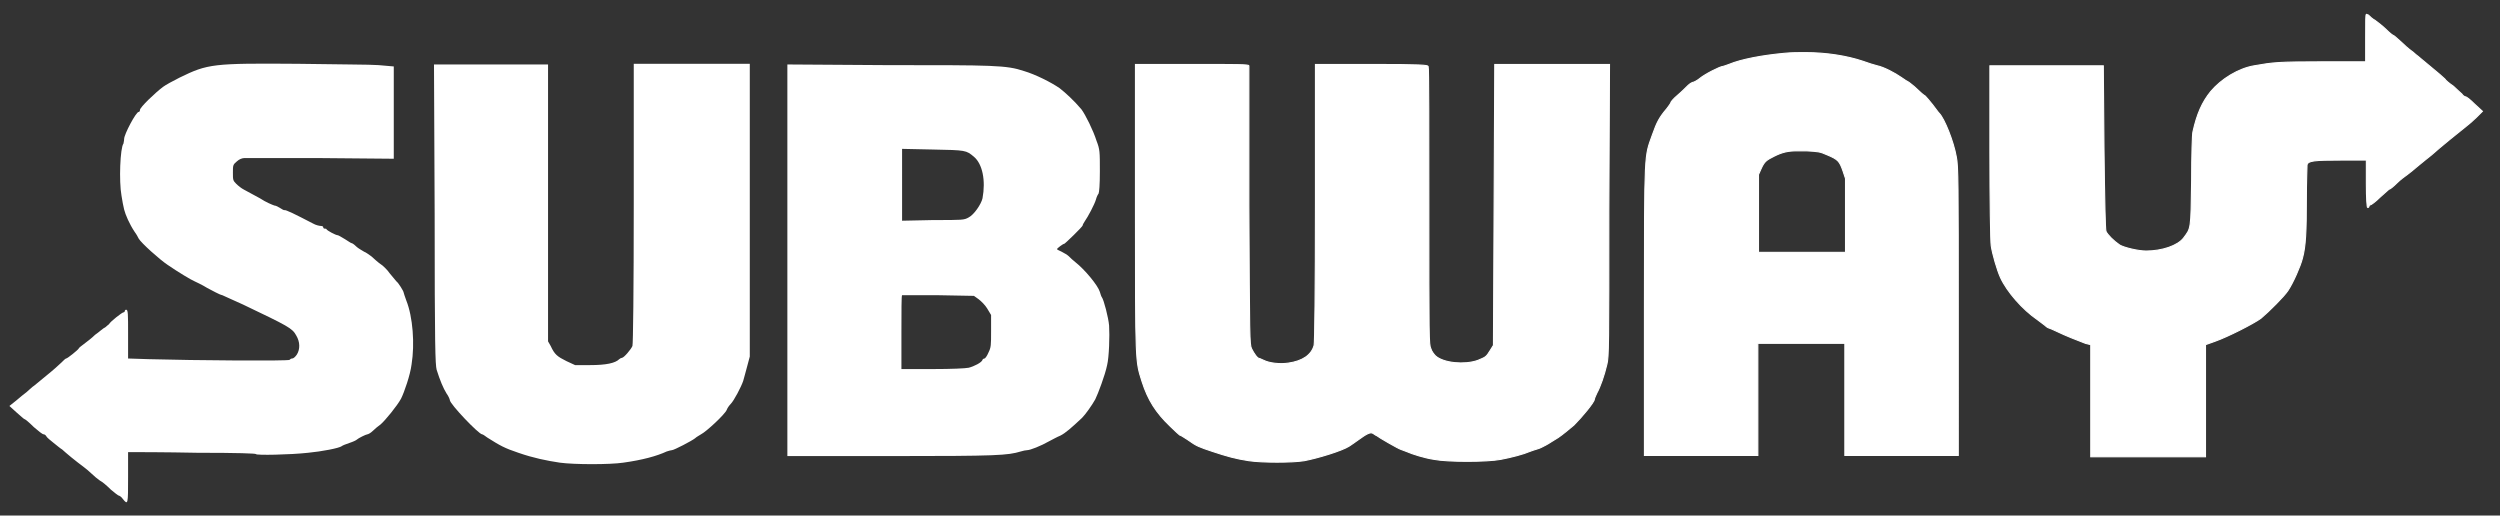
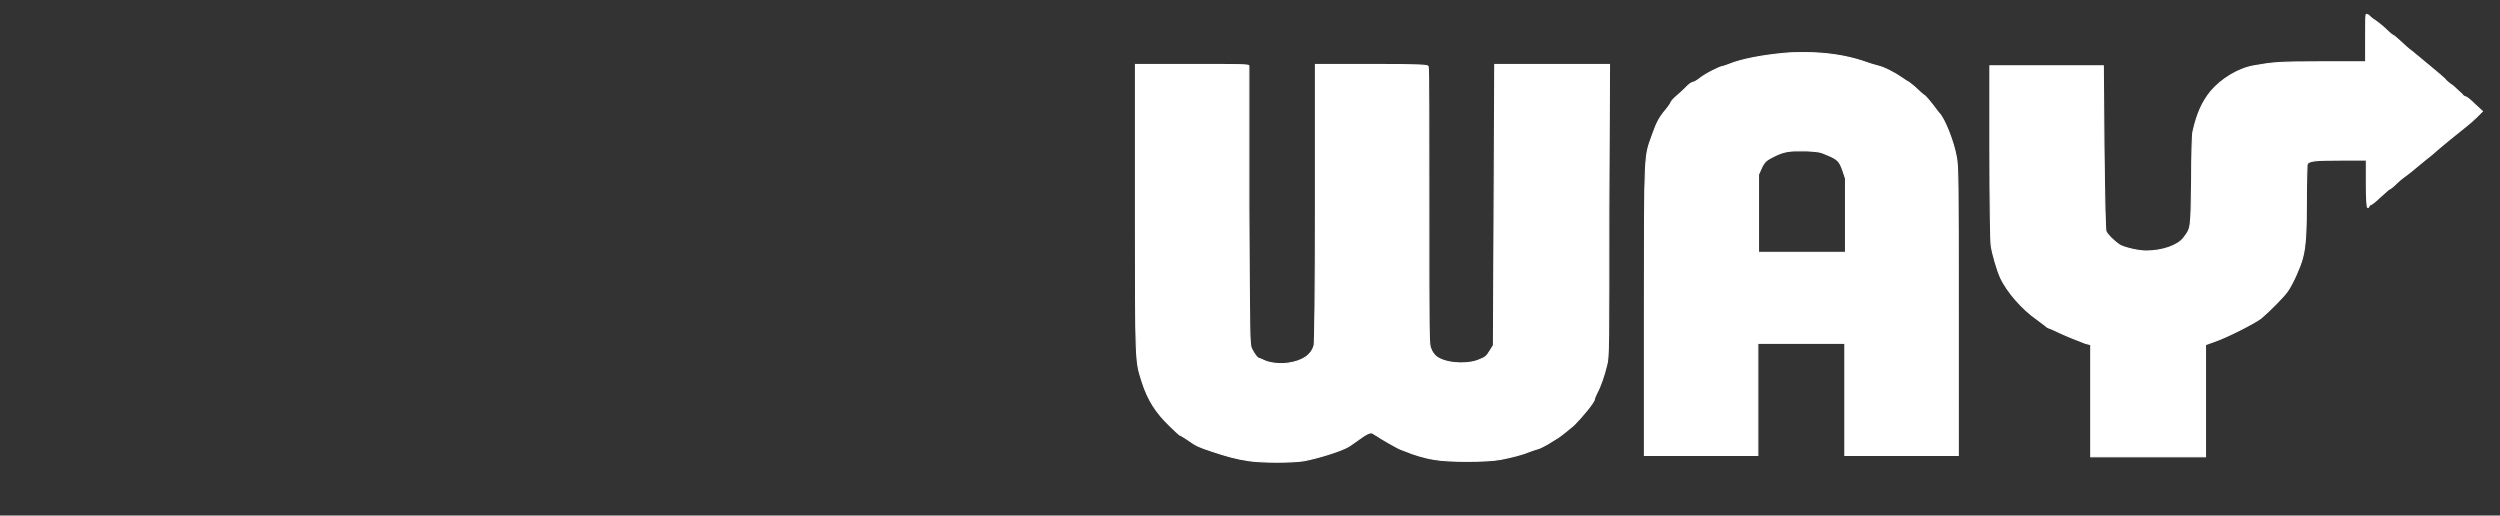
<svg xmlns="http://www.w3.org/2000/svg" version="1.1" id="Capa_1" x="0px" y="0px" viewBox="0 0 189.6 39.1" style="enable-background:new 0 0 189.6 39.1;" xml:space="preserve">
  <rect x="0" y="0" width="189.6" height="39.1" fill="#333333" stroke="none" />
  <style type="text/css">
	.st0{fill:#FFFFFF;}
	.st1{fill:#FFFFFF;stroke:#FFFFFF;stroke-width:0.168;}
</style>
  <g transform="matrix(.5 0 0 .5 .714 .939)">
-     <path class="st0" d="M43.8,7.8c-13-0.1-13.7,0-18,2.1c-1,0.5-2.1,1.1-2.5,1.4c-1.2,0.9-3.5,3.1-3.5,3.5c0,0.2-0.1,0.3-0.2,0.3   c-0.4,0-2.2,3.4-2.2,4.1c0,0.3-0.1,0.6-0.1,0.7c-0.5,0.6-0.7,5.7-0.3,7.9c0.1,0.7,0.3,1.7,0.4,2.1c0.2,0.8,0.8,2.2,1.6,3.4   c0.3,0.4,0.5,0.8,0.6,1c0.4,0.7,3.2,3.2,4.4,4c1.6,1.1,3.6,2.3,4.1,2.5c0.2,0.1,1.1,0.5,1.9,1c0.8,0.4,1.8,1,2.3,1.1   c0.4,0.2,1.8,0.8,3.1,1.4c6.9,3.3,7.5,3.6,8.1,4.7c0.6,1,0.6,2.1,0.1,2.9c-0.2,0.3-0.5,0.6-0.7,0.6c-0.2,0-0.3,0.1-0.4,0.2   c-0.1,0.2-14.3,0.1-21.4-0.1l-3.1-0.1v-3.7c0-3.1,0-3.7-0.3-3.7c-0.1,0-0.2,0.1-0.2,0.2c0,0.1-0.1,0.2-0.2,0.2   c-0.2,0-2,1.4-2.2,1.8c-0.1,0.1-0.4,0.3-0.6,0.5c-0.3,0.1-0.9,0.7-1.5,1.1c-0.5,0.5-1.3,1.1-1.7,1.4c-0.4,0.3-0.8,0.6-0.8,0.7   c-0.1,0.2-1.7,1.5-1.9,1.5c-0.1,0-0.4,0.3-0.7,0.6c-0.3,0.3-1.3,1.2-2.3,2c-1,0.8-1.9,1.6-2.1,1.7c-0.2,0.2-0.6,0.5-0.9,0.8   c-0.3,0.2-1,0.8-1.6,1.3L0,59.7l1.1,1c0.6,0.5,1.1,1,1.2,1c0.1,0,0.7,0.5,1.4,1.2C4.4,63.5,5,64,5.2,64c0.1,0,0.3,0.1,0.4,0.3   c0.1,0.2,0.6,0.6,1.1,1c0.5,0.4,1.1,0.9,1.3,1c0.2,0.2,0.8,0.7,1.4,1.2c0.6,0.5,1.4,1.1,1.8,1.4c0.4,0.3,1,0.8,1.3,1.1   c0.3,0.3,0.9,0.8,1.2,1c0.4,0.2,1.1,0.8,1.7,1.4c0.6,0.5,1.1,0.9,1.2,0.9c0.1,0,0.4,0.2,0.6,0.5c0.8,1,0.8,0.8,0.8-3.3l0-3.8l0.8,0   c0.4,0,4.8,0,9.7,0.1c6.2,0,8.9,0.1,8.9,0.2c0,0.2,5.2,0.1,7.9-0.2c2.1-0.2,4.7-0.7,5.1-1c0.1-0.1,0.6-0.3,1.2-0.5   c0.6-0.2,1-0.4,1.1-0.5c0.2-0.2,1.4-0.8,1.6-0.8c0.1,0,0.5-0.2,0.8-0.5c0.3-0.3,0.9-0.8,1.2-1c0.7-0.6,2.5-2.8,3.1-3.9   c0.5-1,1.4-3.6,1.6-5.2c0.5-3.1,0.2-7.2-0.8-9.7c-0.2-0.6-0.4-1.1-0.4-1.2c0-0.2-0.8-1.5-1.1-1.7c-0.1-0.1-0.5-0.6-1-1.2   c-0.4-0.6-1-1.1-1.1-1.2c-0.3-0.2-0.6-0.4-1.7-1.4c-0.3-0.2-0.8-0.6-1.1-0.7c-0.3-0.2-0.9-0.5-1.2-0.8c-0.3-0.3-0.6-0.5-0.7-0.5   c-0.1,0-0.5-0.3-1-0.6c-0.5-0.3-1-0.6-1.1-0.6c-0.3,0-1.6-0.7-1.7-0.9c0-0.1-0.2-0.1-0.3-0.1c-0.1,0-0.2-0.1-0.2-0.2   c0-0.1-0.1-0.2-0.3-0.2S46.5,32.3,46,32c-2.7-1.4-4.1-2.1-4.3-2c-0.1,0-0.3-0.1-0.6-0.3c-0.3-0.2-0.7-0.4-0.9-0.4   c-0.3-0.1-1.3-0.5-2.2-1.1c-0.9-0.5-2-1.1-2.4-1.3c-0.4-0.2-0.9-0.6-1.2-0.9c-0.5-0.5-0.5-0.6-0.5-1.7c0-1.1,0-1.2,0.6-1.7   c0.3-0.3,0.8-0.5,1.1-0.5c0.3,0,5.5,0,11.6,0l11.1,0.1l0-7l0-7L56,8C54.9,7.9,49.5,7.9,43.8,7.8L43.8,7.8z M64.4,7.9l0.1,22.7   c0,20.2,0.1,22.8,0.3,23.6c0.5,1.6,1,2.8,1.5,3.6c0.3,0.4,0.5,0.9,0.5,1c0,0.6,4.4,5.2,4.9,5.2c0.1,0,0.4,0.2,0.8,0.5   c1.9,1.2,2.6,1.6,4.7,2.3c2.3,0.8,4.3,1.2,6.3,1.5c2.2,0.3,7.6,0.3,9.6,0c2.9-0.4,5.1-1,6.6-1.7c0.3-0.1,0.7-0.2,0.8-0.2   c0.3,0,3-1.4,3.5-1.8c0.2-0.2,0.6-0.4,0.9-0.6c0.8-0.4,3.6-3,3.9-3.7c0.1-0.3,0.4-0.7,0.6-0.9c0.5-0.5,1.6-2.6,1.9-3.5   c0.1-0.4,0.4-1.4,0.6-2.2l0.4-1.5l0-22.2l0-22.2h-8.8h-8.8V29c0,13.1-0.1,21.4-0.2,21.6c-0.2,0.5-1.3,1.8-1.6,1.8   c-0.1,0-0.3,0.1-0.4,0.2c-0.6,0.6-2,0.9-4.4,0.9h-2.3l-1.3-0.6c-1.4-0.7-1.8-1-2.4-2.3l-0.4-0.7v-21v-21h-8.7L64.4,7.9L64.4,7.9z    M118,7.9v29.7v29.7l15.8,0c16.1,0,17.6-0.1,19.6-0.7c0.3-0.1,0.8-0.2,1-0.2c0.4,0,2-0.6,3.4-1.4c0.4-0.2,1.1-0.6,1.6-0.8   c0.8-0.4,1.7-1.2,3.3-2.7c0.5-0.5,1.5-1.9,2-2.8c0.4-0.8,1.5-3.7,1.8-5.2c0.3-1.2,0.4-4.5,0.3-6c-0.1-1.2-0.8-3.9-1.1-4.3   c-0.1-0.1-0.2-0.5-0.3-0.8c-0.3-1-2.3-3.4-3.7-4.5c-0.4-0.3-0.8-0.7-1-0.9c-0.2-0.2-0.7-0.5-1.1-0.7c-0.4-0.2-0.7-0.3-0.7-0.4   c0-0.1,0.9-0.8,1.1-0.8c0.1,0,2.8-2.6,2.8-2.8c0-0.1,0.1-0.3,0.3-0.6c0.5-0.7,1.5-2.6,1.7-3.3c0.1-0.4,0.3-0.8,0.4-0.9   c0.1-0.2,0.2-1.3,0.2-3.4c0-3,0-3.3-0.5-4.6c-0.5-1.6-1.7-4-2.3-4.8c-1.1-1.3-2.4-2.5-3.3-3.2c-1.3-0.9-3.7-2.1-5.4-2.6   c-2.7-0.9-4.5-0.9-20.8-0.9L118,7.9L118,7.9z M135.3,20.7l4.7,0.1c5.1,0.1,5.1,0.1,6.3,1.1c1.3,1.1,1.8,3.6,1.3,6.3   c-0.2,0.9-1.3,2.5-2.1,2.9c-0.7,0.4-0.9,0.4-5.4,0.4l-4.7,0.1v-5.4V20.7L135.3,20.7z M135.4,42.9c0.1,0,2.5,0,5.5,0l5.4,0.1   l0.7,0.5c0.4,0.3,1,0.9,1.3,1.4l0.6,1l0,2.4c0,2.2,0,2.5-0.4,3.3c-0.2,0.5-0.5,0.9-0.6,0.9s-0.3,0.1-0.3,0.2   c-0.1,0.4-1.3,1-2.1,1.2c-0.5,0.1-2.5,0.2-5.5,0.2h-4.7v-5.6C135.3,45.4,135.3,42.9,135.4,42.9L135.4,42.9z" />
    <path class="st1" d="M357.5,0.3c-0.1,0.1-0.1,0.8-0.1,3.5l0,3.7l-6.7,0c-6.5,0-7.4,0.1-10.2,0.6c-2.4,0.4-5,2-6.6,3.9   c-1.3,1.6-2.1,3.4-2.7,6.1c-0.1,0.3-0.2,3.6-0.2,7.4c-0.1,7.6-0.1,7.2-1.2,8.7c-0.9,1.2-3.3,2-5.7,2c-1.2,0-3.3-0.5-4-0.9   c-0.9-0.6-1.9-1.6-2.1-2.1c-0.1-0.4-0.2-4.2-0.3-12.8l-0.1-12.3l-8.6,0l-8.6,0l0,13.1c0,7.2,0.1,13.6,0.2,14.2   c0.2,1.3,0.9,3.7,1.4,4.8c1,2.2,3.4,4.9,5.6,6.4c0.5,0.4,1.1,0.8,1.3,1c0.2,0.2,0.5,0.3,0.8,0.4c0.2,0.1,0.7,0.3,1.1,0.5   c0.8,0.4,3,1.3,4.1,1.7l0.8,0.2v8.5v8.5h8.7h8.7v-8.5v-8.5l1.4-0.5c2-0.7,5.9-2.7,7-3.5c1.3-1.1,3.5-3.3,4.1-4.2   c0.8-1.2,1.9-3.7,2.2-4.9c0.5-1.8,0.6-4.1,0.6-9c0-2.6,0.1-4.9,0.1-5.2c0.2-0.6,1-0.7,5.2-0.7l3.8,0l0,3.6c0,2.2,0.1,3.6,0.2,3.6   c0.1,0,0.2-0.1,0.2-0.2c0-0.1,0.1-0.2,0.2-0.2c0.1,0,0.8-0.5,1.5-1.2c0.7-0.6,1.3-1.2,1.4-1.2s0.6-0.4,1.1-0.9s1.3-1.1,1.6-1.3   c0.3-0.2,1-0.8,1.6-1.3c0.6-0.5,1.1-0.9,1.1-0.9s0.5-0.4,1-0.8c1.1-1,4.3-3.6,5.2-4.3c0.4-0.3,1.1-0.9,1.6-1.4l0.9-0.9l-1.2-1.1   c-0.6-0.6-1.2-1.1-1.4-1.1c-0.1,0-0.4-0.2-0.5-0.4c-0.2-0.2-0.8-0.7-1.3-1.2c-0.6-0.4-1.2-0.9-1.3-1.1c-0.2-0.2-1.1-1-2.1-1.8   c-1-0.8-2-1.7-2.3-1.9c-0.3-0.3-0.6-0.5-0.6-0.5s-0.7-0.5-1.4-1.2c-0.7-0.6-1.3-1.2-1.4-1.2c-0.1,0-0.6-0.4-1.1-0.9   c-0.5-0.5-1.3-1.1-1.7-1.4c-0.4-0.2-0.8-0.6-1-0.8C357.5,0.3,357.5,0.3,357.5,0.3L357.5,0.3z M272.4,6.1c-1,0-2.1,0-3.1,0.1   c-3.3,0.3-6.6,0.9-8.5,1.7c-0.3,0.1-0.8,0.3-0.9,0.3c-0.4,0-2.8,1.2-3.6,1.9c-0.4,0.3-0.8,0.5-0.9,0.5c-0.1,0-0.5,0.2-0.8,0.5   c-0.3,0.3-1,1-1.6,1.5c-0.6,0.5-1,1-1,1.1c0,0.1-0.3,0.5-0.6,0.9c-1.1,1.3-1.5,2-2.2,4C248,22,248,20.6,248,45.2v22h8.6h8.6v-8.5   v-8.5h6.6h6.6v8.5v8.5h8.6h8.6V45.3c0-19,0-22.1-0.3-23.4c-0.4-2.3-1.8-5.8-2.6-6.6c-0.2-0.2-0.6-0.8-1-1.3   c-0.4-0.5-0.9-1.1-1.1-1.3c-0.2-0.1-0.8-0.6-1.3-1.1c-0.5-0.5-1.1-0.9-1.2-1c-0.2-0.1-0.7-0.4-1.1-0.7c-1-0.7-2.7-1.6-3.7-1.8   c-0.4-0.1-1.4-0.4-2.2-0.7C278.7,6.6,275.6,6.1,272.4,6.1L272.4,6.1z M242.7,7.9l-8.7,0l-8.7,0l-0.1,21.3l-0.1,21.3l-0.5,0.8   c-0.6,1-0.7,1-1.9,1.5c-2,0.7-5.2,0.4-6.4-0.7c-0.2-0.2-0.6-0.7-0.7-1.1c-0.3-0.6-0.3-1.6-0.3-21.6c0-11.5,0-21.1-0.1-21.2   c-0.1-0.2-1-0.3-8.6-0.3h-8.5v21c0,13.1-0.1,21.2-0.2,21.6c-0.4,1.5-1.8,2.4-3.9,2.7c-1.3,0.2-2.9,0-3.7-0.4   c-0.3-0.1-0.6-0.3-0.7-0.3c-0.3,0-0.8-0.7-1.2-1.5c-0.3-0.7-0.3-1.5-0.4-21.7c0-11.5,0-21,0-21.2c0-0.2-1.8-0.2-8.6-0.2h-8.6v21.8   c0,23.9,0,23.1,1,26.3c0.9,2.8,2.1,4.7,4.3,6.8c0.7,0.7,1.4,1.3,1.4,1.3c0.1,0,0.6,0.3,1.2,0.7c1.4,1,1.7,1.1,3.8,1.8   c2.1,0.7,3.5,1.1,5.5,1.4h0c2,0.3,6.6,0.3,8.4,0c2.1-0.4,5.7-1.5,6.8-2.2c0.3-0.2,0.9-0.6,1.3-0.9c1.5-1.1,2-1.3,2.4-1   c0.2,0.1,0.4,0.3,0.5,0.3c0.2,0.2,3.3,2,3.7,2.1c0.2,0.1,0.6,0.2,0.8,0.3c0.9,0.4,2.8,1,4.2,1.2c2,0.4,8,0.4,10.1,0   c1.6-0.3,3.5-0.8,4.4-1.2c0.3-0.1,0.8-0.3,1.2-0.4c0.4-0.1,0.9-0.4,1.3-0.6s1.1-0.7,1.8-1.1c0.6-0.4,1.7-1.3,2.4-1.9   c1.3-1.3,3.1-3.5,3.1-3.9c0-0.1,0.2-0.6,0.4-1c0.5-0.9,1.1-2.6,1.5-4.3c0.3-1.1,0.3-3.1,0.3-23.3L242.7,7.9L242.7,7.9z M271.1,21   c0.4,0,0.9,0,1.5,0c1.7,0.1,2,0.1,3.1,0.6c1.7,0.7,1.9,1,2.4,2.4l0.4,1.2v5.6v5.6h-6.6h-6.6l0-5.9l0-5.9l0.4-0.9   c0.5-1.1,0.8-1.3,2-1.9C268.9,21.2,269.8,21,271.1,21L271.1,21z" />
  </g>
</svg>